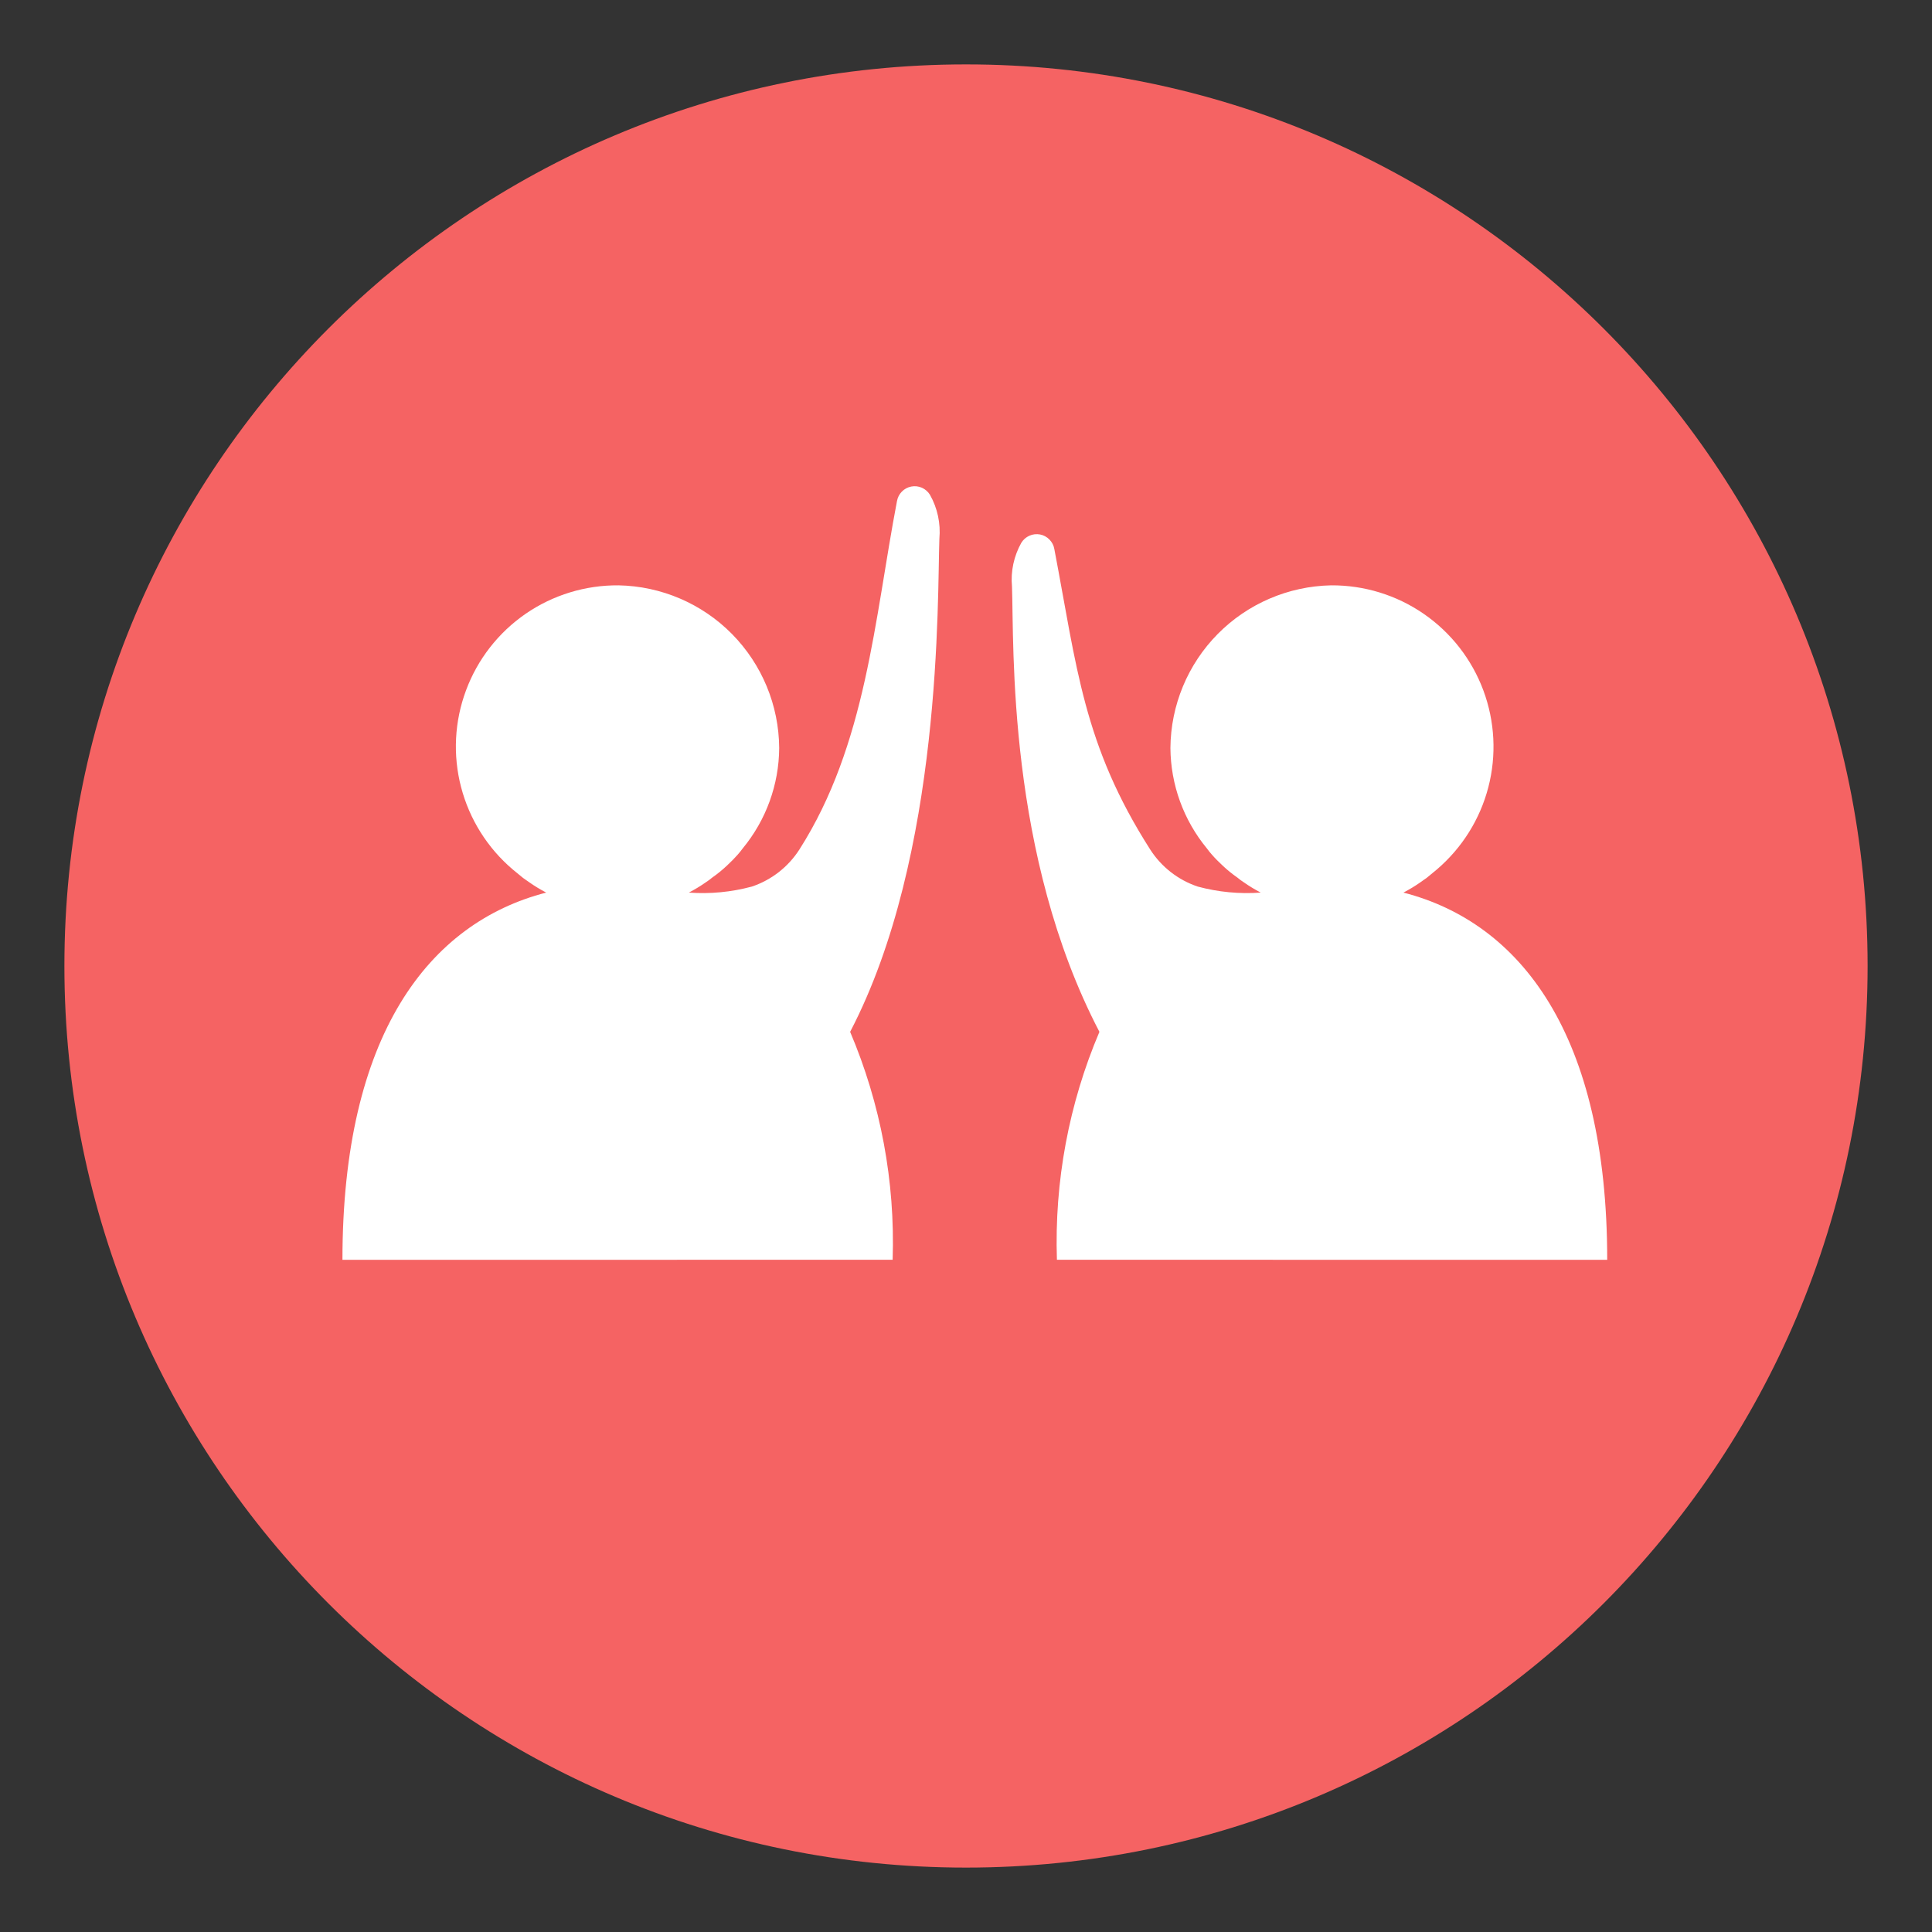
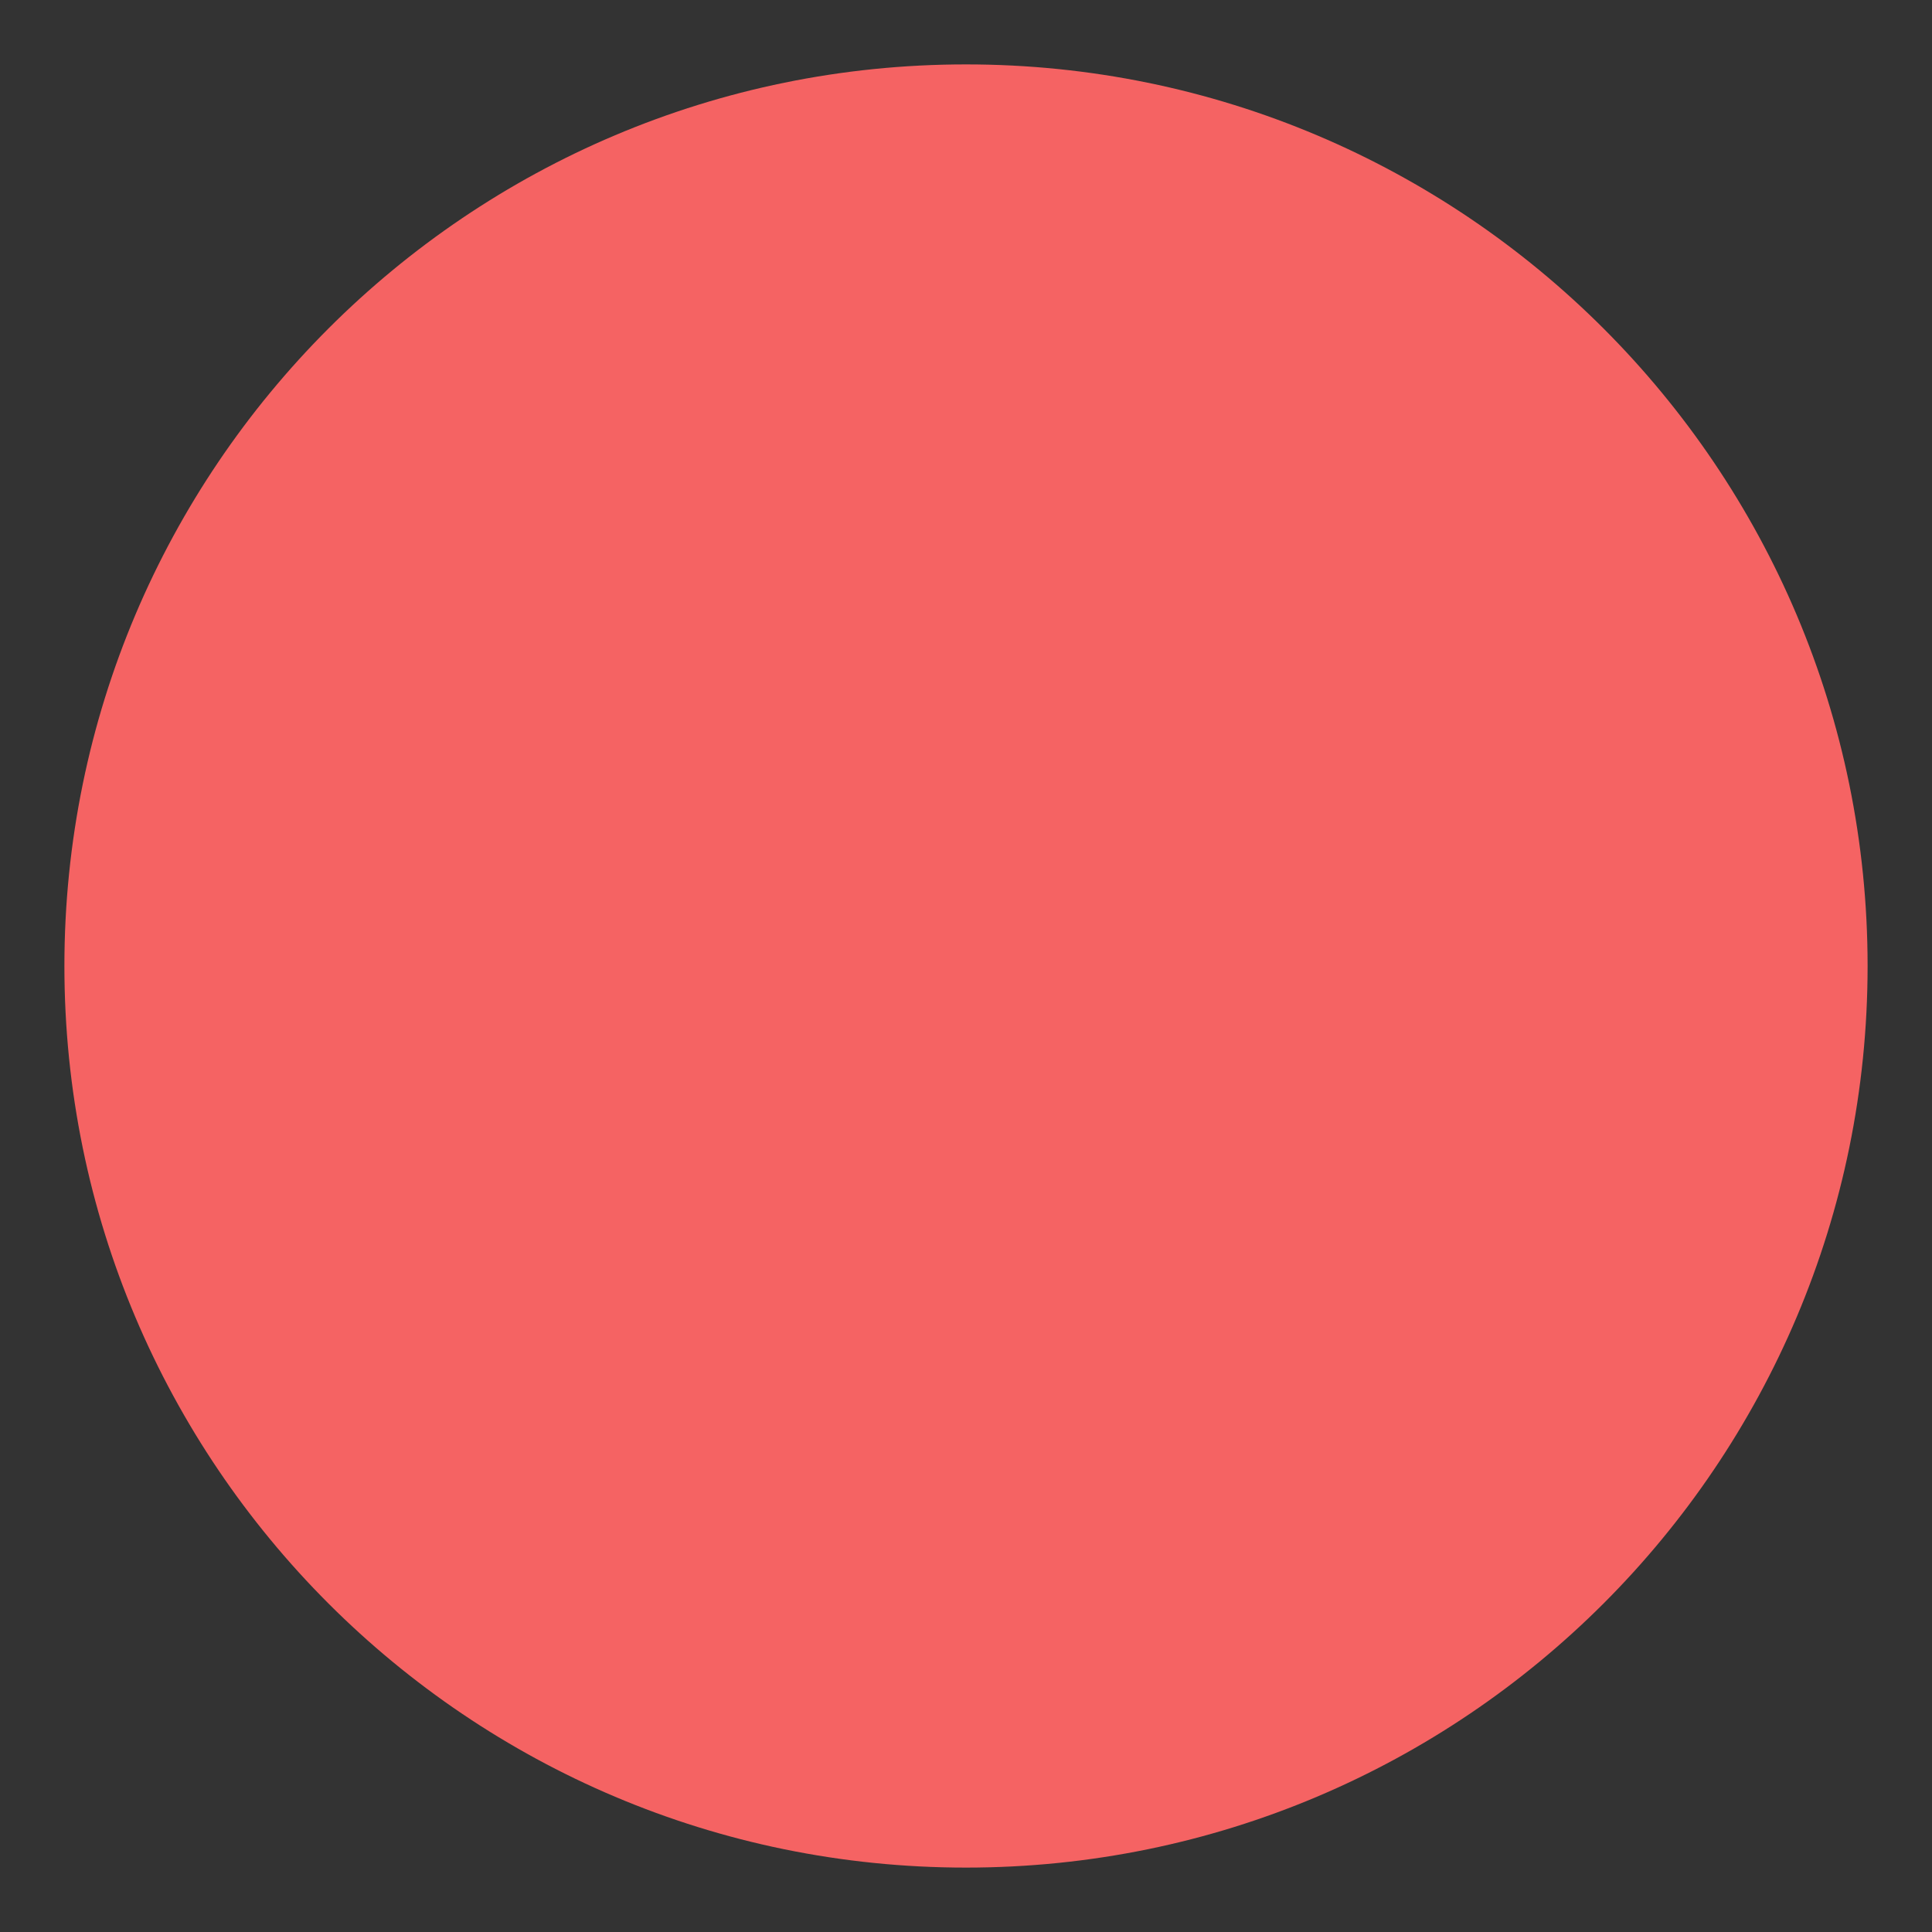
<svg xmlns="http://www.w3.org/2000/svg" width="36" height="36" viewBox="0 0 36 36" fill="none">
  <rect x="0" y="0" width="36" height="36" fill="#333333" stroke="none" />
  <rect width="36" height="36" fill="transparent" />
  <path d="M18 34.8C27.278 34.8 34.8 27.278 34.8 18C34.8 8.722 27.278 1.2 18 1.2C8.722 1.2 1.2 8.722 1.2 18C1.2 27.278 8.722 34.8 18 34.8Z" fill="#F56363" />
-   <path d="M16.633 23.474C16.681 22.018 16.411 20.568 15.841 19.227C17.565 15.923 17.464 11.141 17.504 10.039C17.53 9.754 17.469 9.468 17.328 9.219C17.292 9.161 17.24 9.116 17.178 9.088C17.116 9.061 17.047 9.053 16.98 9.066C16.913 9.079 16.852 9.112 16.805 9.16C16.757 9.209 16.726 9.27 16.714 9.337C16.293 11.54 16.142 13.877 14.894 15.832C14.686 16.155 14.374 16.398 14.01 16.52C13.627 16.623 13.23 16.661 12.836 16.632C12.945 16.575 13.05 16.512 13.151 16.441C13.192 16.415 13.231 16.386 13.269 16.354C13.368 16.285 13.461 16.209 13.549 16.126C13.619 16.061 13.684 15.995 13.746 15.925C13.781 15.886 13.811 15.847 13.841 15.807C14.275 15.28 14.515 14.62 14.519 13.938C14.514 13.142 14.198 12.38 13.639 11.813C13.08 11.247 12.322 10.922 11.526 10.907C10.909 10.902 10.305 11.086 9.796 11.436C9.288 11.786 8.899 12.284 8.684 12.863C8.468 13.441 8.436 14.072 8.592 14.669C8.748 15.266 9.084 15.801 9.554 16.201C9.615 16.253 9.68 16.306 9.745 16.358C9.784 16.384 9.824 16.415 9.863 16.441C9.964 16.512 10.069 16.575 10.178 16.632C7.99 17.196 6.381 19.283 6.381 23.475L16.633 23.474Z" fill="white" />
-   <path d="M19.694 23.474C19.646 22.017 19.916 20.568 20.486 19.227C18.763 15.923 18.896 12.035 18.857 10.932C18.83 10.647 18.892 10.361 19.032 10.112C19.068 10.055 19.12 10.009 19.182 9.982C19.244 9.954 19.313 9.947 19.38 9.959C19.447 9.972 19.508 10.005 19.555 10.054C19.603 10.102 19.635 10.164 19.646 10.231C20.067 12.434 20.184 13.877 21.434 15.832C21.642 16.155 21.954 16.398 22.318 16.52C22.7 16.623 23.097 16.661 23.492 16.632C23.383 16.575 23.278 16.512 23.177 16.441C23.136 16.415 23.096 16.385 23.059 16.354C22.96 16.285 22.866 16.209 22.779 16.126C22.709 16.061 22.643 15.995 22.582 15.925C22.547 15.886 22.516 15.847 22.487 15.807C22.053 15.28 21.814 14.62 21.809 13.938C21.815 13.142 22.131 12.38 22.69 11.814C23.249 11.248 24.007 10.923 24.802 10.907C25.419 10.903 26.022 11.088 26.529 11.438C27.037 11.788 27.425 12.286 27.64 12.864C27.855 13.442 27.888 14.072 27.733 14.669C27.578 15.266 27.243 15.8 26.774 16.201C26.713 16.253 26.647 16.306 26.584 16.358C26.544 16.384 26.505 16.415 26.466 16.441C26.365 16.512 26.259 16.575 26.151 16.632C28.338 17.196 29.948 19.283 29.948 23.475L19.694 23.474Z" fill="white" />
</svg>